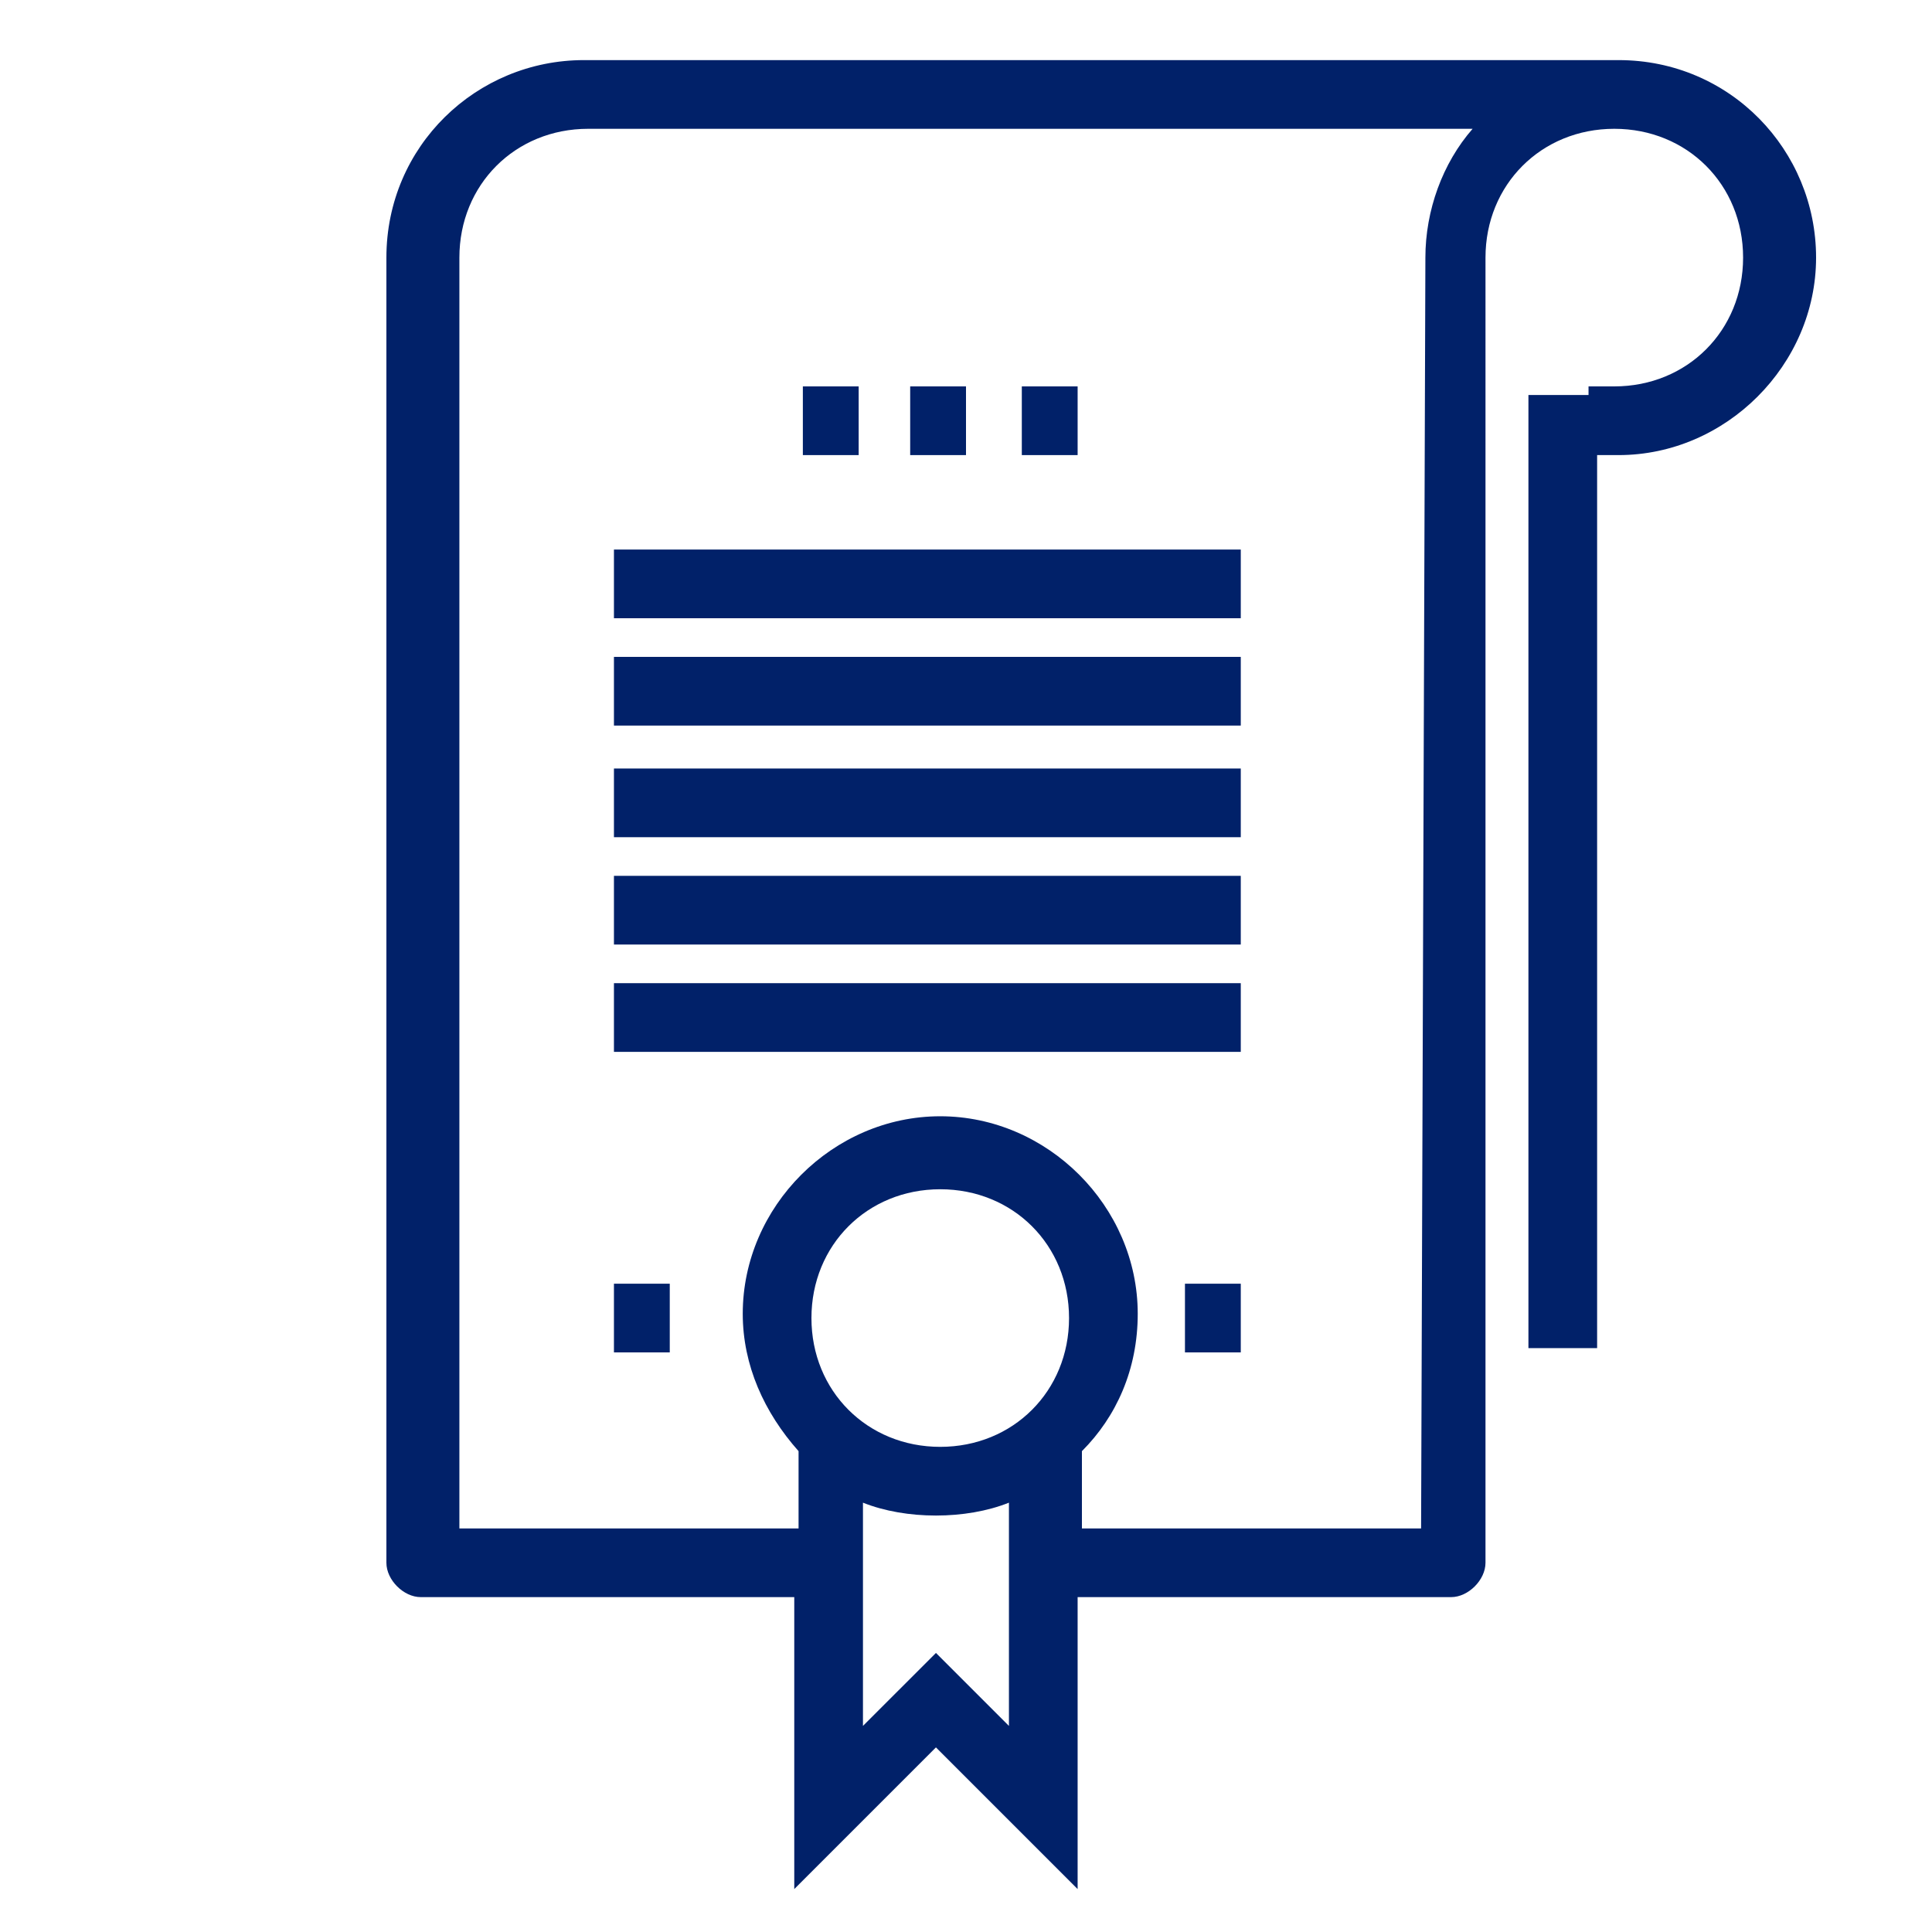
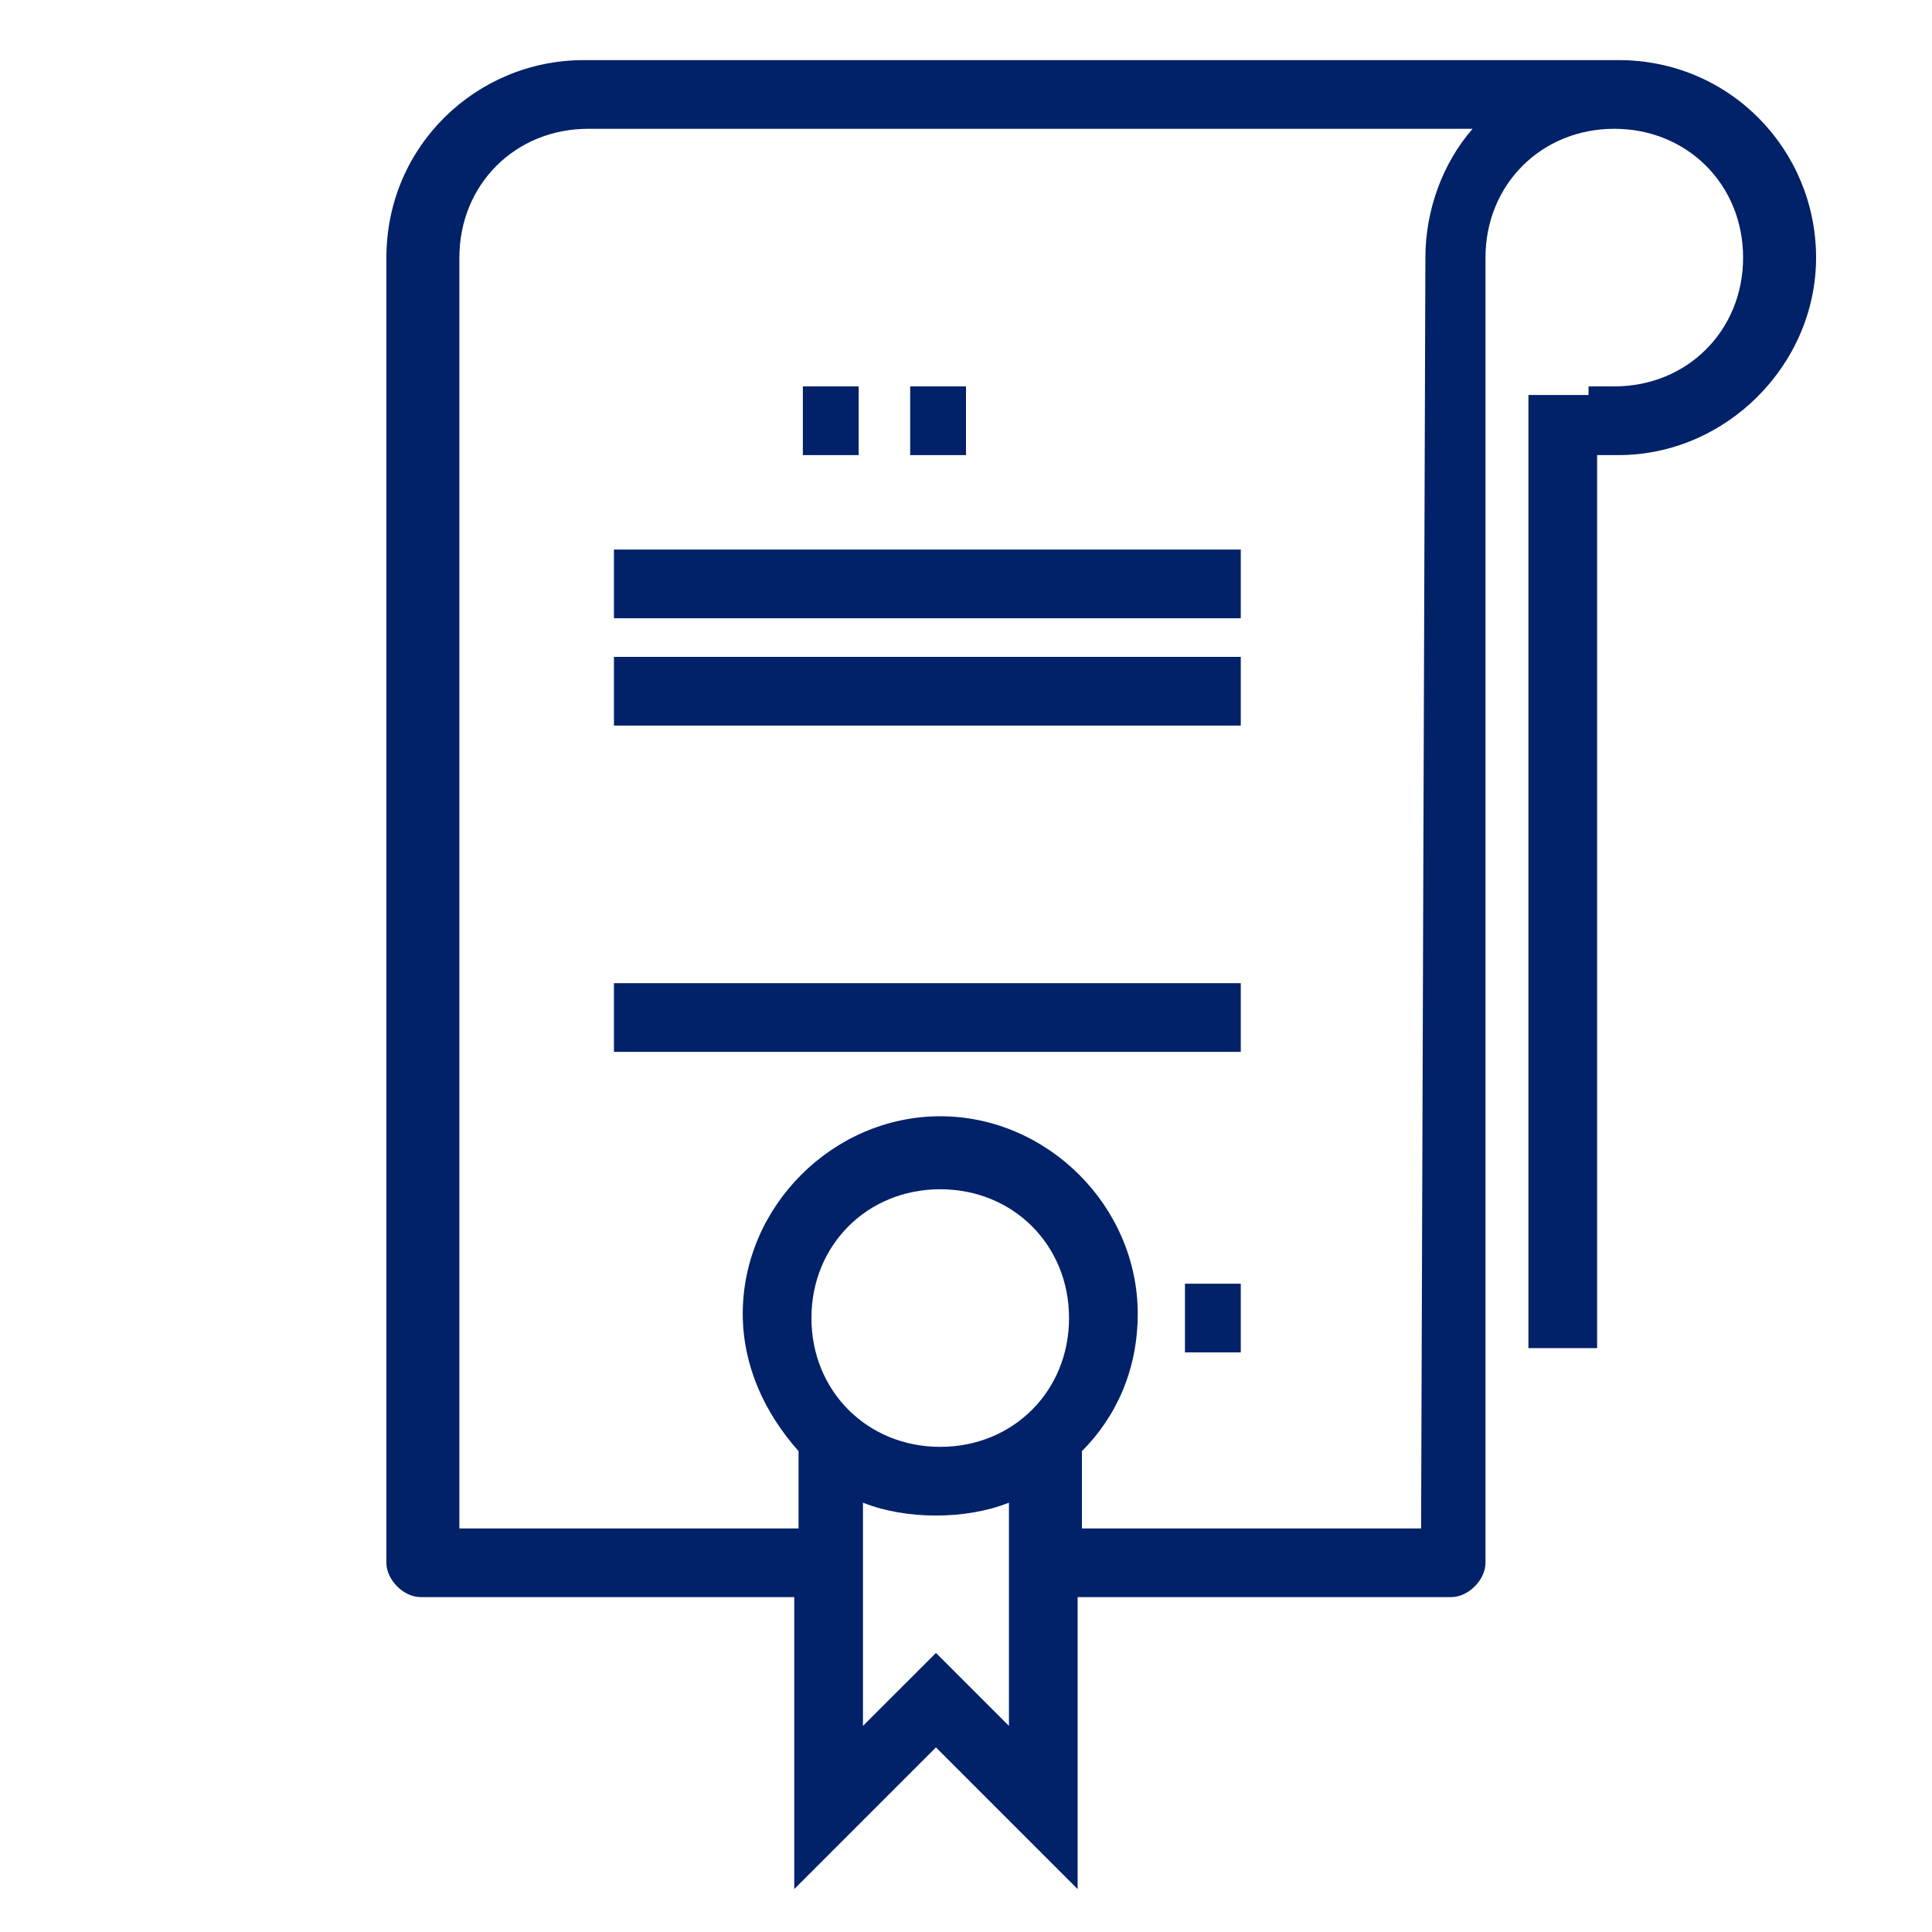
<svg xmlns="http://www.w3.org/2000/svg" version="1.1" id="Layer_1" x="0px" y="0px" width="45px" height="45px" viewBox="0 0 45 45" style="enable-background:new 0 0 45 45;" xml:space="preserve">
  <style type="text/css">
	.st0{fill:#012169;}
</style>
  <g>
    <path class="st0" d="M37.7,1.4H13.6C11.1,1.4,9,3.4,9,6v30.4c0,0.4,0.4,0.8,0.8,0.8h8.7V44l3.3-3.3l3.3,3.3v-6.8h8.7   c0.4,0,0.8-0.4,0.8-0.8v-5.1V6c0-1.7,1.3-3,3-3s3,1.3,3,3s-1.3,3-3,3H37v0.2h-1.4v22.2l0,0h1.6V10.6h0.5c2.5,0,4.6-2.1,4.6-4.6   S40.3,1.4,37.7,1.4z M33.1,35.6h-7.9v-1.8c0.8-0.8,1.3-1.9,1.3-3.2c0-2.5-2.1-4.6-4.6-4.6s-4.6,2.1-4.6,4.6c0,1.2,0.5,2.3,1.3,3.2   v1.8h-7.9V6c0-1.7,1.3-3,3-3h20.6c-0.7,0.8-1.1,1.9-1.1,3L33.1,35.6L33.1,35.6z M20.1,40.2V35c0.5,0.2,1.1,0.3,1.7,0.3   s1.2-0.1,1.7-0.3v5.2l-1.7-1.7L20.1,40.2z M21.9,27.7c1.7,0,3,1.3,3,3s-1.3,3-3,3s-3-1.3-3-3S20.2,27.7,21.9,27.7z" />
    <rect x="21.2" y="9" class="st0" width="1.3" height="1.6" />
-     <rect x="23.8" y="9" class="st0" width="1.3" height="1.6" />
    <rect x="18.7" y="9" class="st0" width="1.3" height="1.6" />
    <rect x="14.3" y="12.8" class="st0" width="14.6" height="1.6" />
    <rect x="14.3" y="15.3" class="st0" width="14.6" height="1.6" />
-     <rect x="14.3" y="17.9" class="st0" width="14.6" height="1.6" />
-     <rect x="14.3" y="20.4" class="st0" width="14.6" height="1.6" />
    <rect x="14.3" y="22.9" class="st0" width="14.6" height="1.6" />
-     <rect x="14.3" y="29.9" class="st0" width="1.3" height="1.6" />
    <rect x="27.6" y="29.9" class="st0" width="1.3" height="1.6" />
  </g>
</svg>